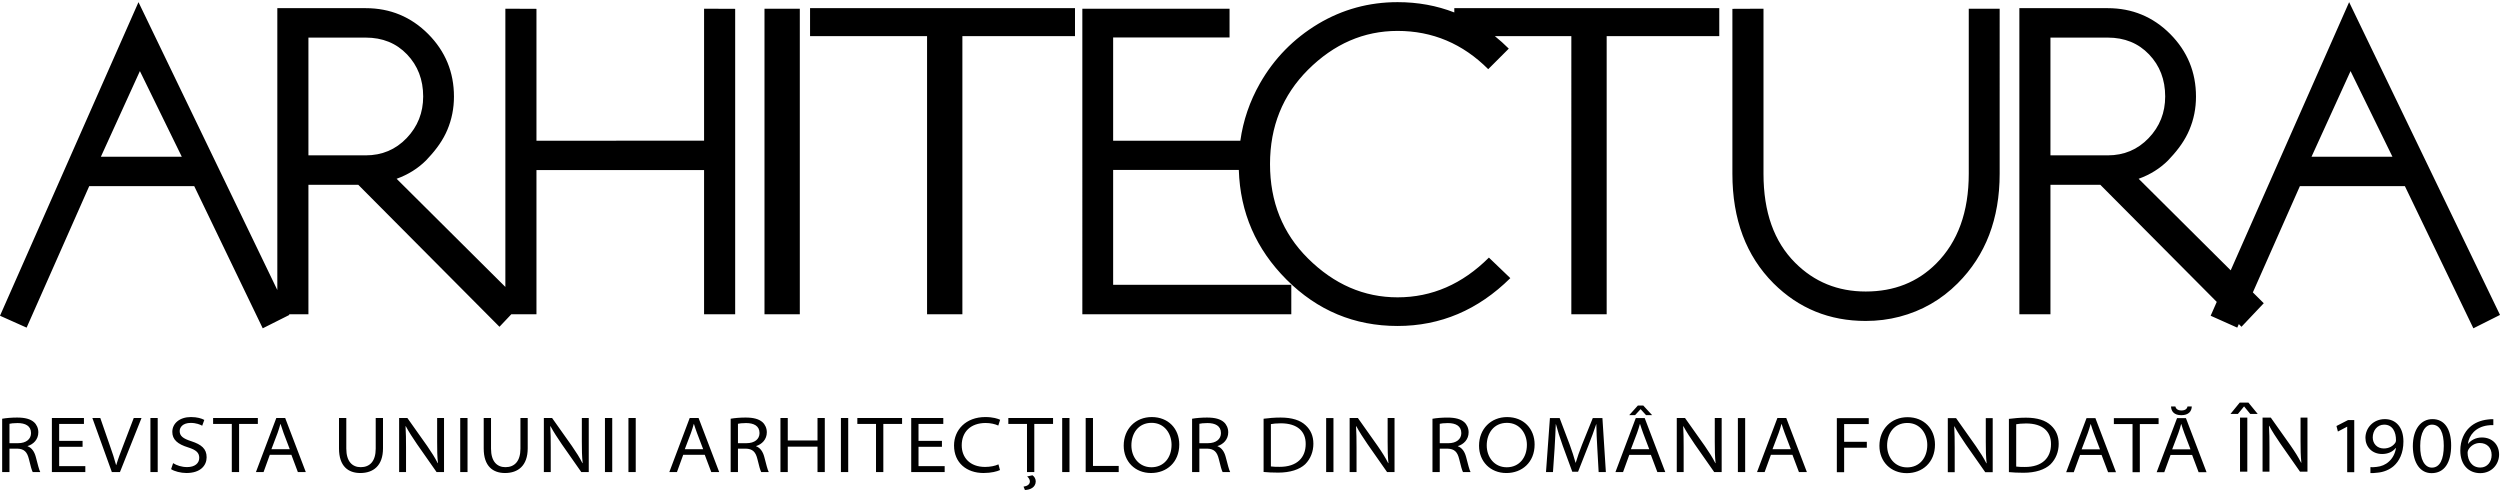
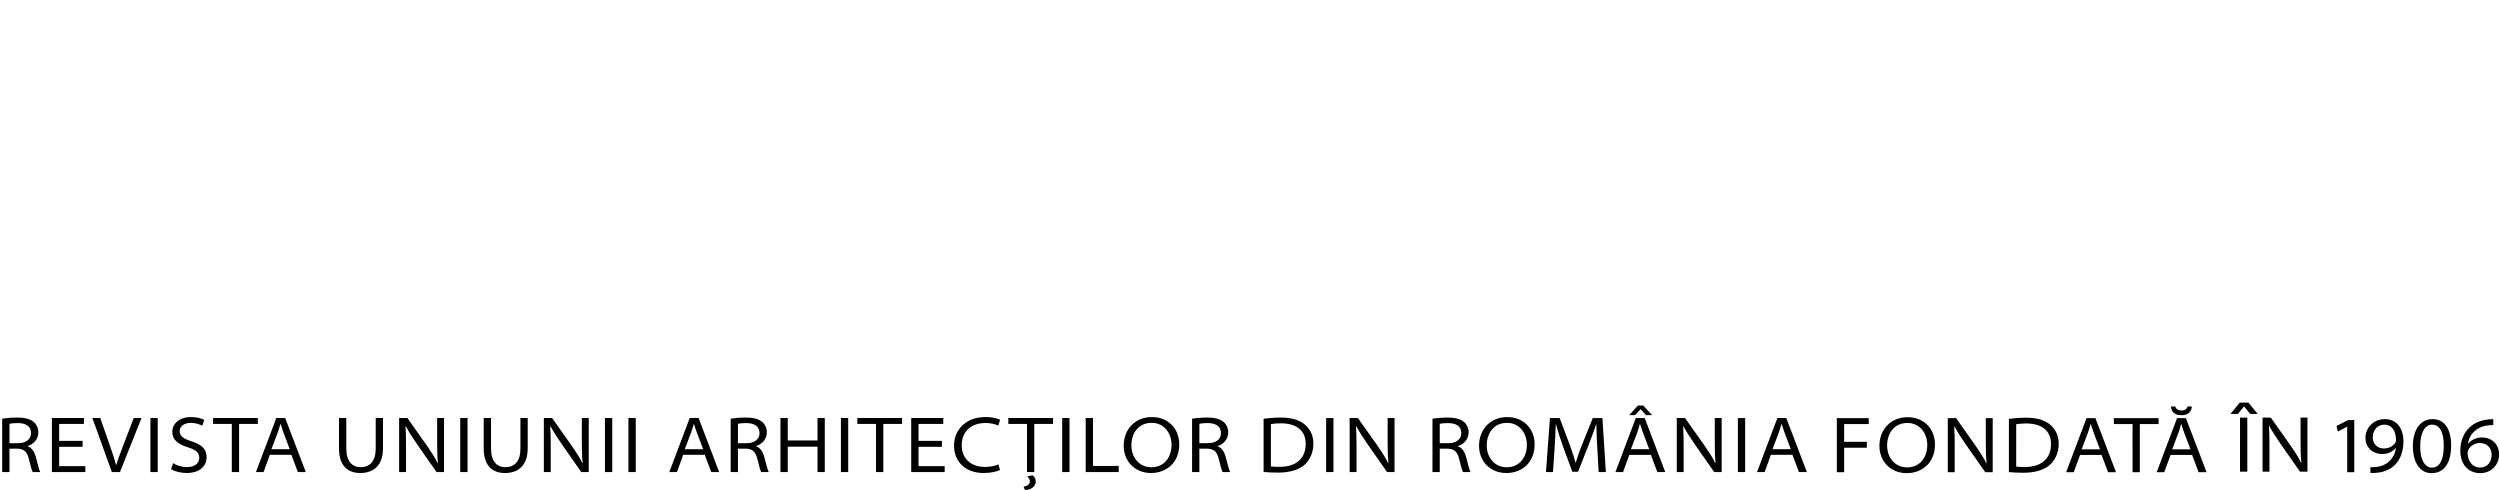
<svg xmlns="http://www.w3.org/2000/svg" version="1.1" width="1000" height="196">
-   <path d="M 961.955,74.456 989.35,131.322 1000,125.974 939.651,0.86 892.281,108.133 855.458,71.514 c 4.612,-1.667 8.539,-4.122 11.777,-7.359 0.464,-0.466 0.742,-0.76 0.806,-0.884 3.532,-3.731 6.082,-7.482 7.675,-11.261 1.803,-4.219 2.681,-8.685 2.681,-13.37 0,-9.765 -3.437,-18.107 -10.299,-25.021 C 861.224,6.726 852.878,3.264 843.067,3.264 H 807.746 V 125.708 h 12.434 V 73.918 h 19.951 l 46.569,46.84 -2.437,5.539 10.641,4.754 0.627,-1.415 1.063,1.075 8.911,-9.419 -4.361,-4.339 18.81,-42.496 z M 820.18,62.143 V 15.039 h 22.914 c 6.721,0 12.241,2.234 16.532,6.722 4.295,4.489 6.45,10.106 6.45,16.832 0,6.499 -2.199,12.042 -6.62,16.656 -4.389,4.589 -9.86,6.893 -16.362,6.893 z M 924.614,62.682 940.221,28.434 956.973,62.682 Z m -150.181,42.787 c -7.441,7.43 -16.809,11.137 -28.144,11.137 -11.162,0 -20.583,-3.828 -28.233,-11.507 -8.448,-8.441 -12.659,-20.291 -12.659,-35.597 V 3.484 l -12.439,0.051 V 69.502 c 0,18.252 5.494,32.846 16.458,43.841 10.083,10.03 22.347,15.038 36.849,15.038 4.713,0 9.2,-0.563 13.544,-1.697 8.929,-2.331 16.683,-6.768 23.277,-13.369 11.186,-11.183 16.78,-25.808 16.78,-43.839 V 3.484 H 787.504 V 69.476 c 0,15.287 -4.362,27.283 -13.071,35.993 M 581.722,4.978 c -7.016,-2.731 -14.579,-4.118 -22.69,-4.118 -11.451,0 -22.03,2.895 -31.72,8.662 -9.885,5.936 -17.66,13.88 -23.33,23.82 -4.111,7.229 -6.715,14.889 -7.847,22.96 H 445.257 V 14.989 h 46.564 V 3.484 h -52.993 -5.891 V 125.708 h 83.583 V 113.927 H 445.257 V 67.984 H 495.528 c 0.53,17.036 6.881,31.663 19.079,43.857 12.367,12.371 27.156,18.549 44.425,18.549 17.153,0 32.185,-6.378 45.095,-19.137 l -8.565,-8.215 c -10.625,10.599 -22.791,15.897 -36.529,15.897 -13.443,0 -25.413,-5.197 -35.861,-15.576 -10.105,-10.038 -15.165,-22.62 -15.165,-37.735 0,-15.011 5.061,-27.574 15.165,-37.679 10.4,-10.379 22.347,-15.576 35.861,-15.576 13.962,0 26.06,5.101 36.256,15.305 l 8.223,-8.217 c -1.803,-1.803 -3.667,-3.461 -5.572,-5.005 h 30.595 V 125.708 h 14.134 V 14.451 h 45.041 V 3.264 H 581.722 Z M 319.925,3.484 H 305.795 V 125.705 h 14.13 z m 4.097,10.967 h 46.801 V 125.708 h 14.13 V 14.451 h 45.045 V 3.264 H 324.022 Z M 110.93,116.009 55.394,0.86 0,126.296 10.647,131.051 35.688,74.456 H 77.694 l 27.398,56.866 10.647,-5.349 -0.126,-0.266 h 7.758 V 73.918 h 19.943 l 56.474,56.793 4.729,-5.003 h 10.067 V 68.029 h 67.046 V 125.708 H 294.068 V 3.535 l -12.438,-0.051 V 56.256 l -67.046,0.046 V 3.535 l -12.439,-0.051 V 114.775 L 158.649,71.514 c 4.607,-1.667 8.532,-4.125 11.775,-7.359 0.466,-0.47 0.737,-0.762 0.809,-0.884 3.532,-3.731 6.082,-7.482 7.678,-11.261 1.791,-4.219 2.673,-8.685 2.673,-13.37 0,-9.765 -3.436,-18.107 -10.299,-25.021 C 164.413,6.726 156.071,3.264 146.265,3.264 H 110.93 Z M 123.371,62.143 V 15.039 h 22.912 c 6.718,0 12.242,2.234 16.534,6.722 4.291,4.489 6.454,10.106 6.454,16.832 0,6.499 -2.208,12.042 -6.621,16.656 -4.392,4.589 -9.865,6.893 -16.367,6.893 z M 40.358,62.682 55.959,28.434 72.712,62.682 Z" id="text-arhitectura" />
  <path d="m 899.36,161.034 3.716,4.529 h -2.983 l -2.462,-3.007 -2.458,3.007 h -2.974 l 3.697,-4.529 z m -0.436,27.624 h -2.915 V 167.047 h 2.915 z m 6.1,-2.4e-4 v -21.611 h 3.298 l 7.924,11.196 c 1.796,2.588 3.117,4.677 4.201,6.853 l 0.101,-0.032 c -0.294,-2.726 -0.328,-5.289 -0.328,-8.525 v -9.492 h 2.763 v 21.611 h -2.984 l -7.792,-11.133 c -1.703,-2.493 -3.335,-4.964 -4.521,-7.208 l -0.096,0.03 c 0.159,2.69 0.193,5.257 0.193,8.499 v 9.813 z m 92.31,-18.61 c -0.645,-0.029 -1.44,0 -2.343,0.13 -4.745,0.677 -7.376,3.847 -7.82,7.373 h 0.058 c 1.056,-1.374 2.984,-2.561 5.52,-2.561 4.063,0 6.889,2.761 6.889,6.824 0,3.79 -2.852,7.442 -7.536,7.442 -4.709,0 -7.976,-3.396 -7.976,-9.015 0,-4.098 1.598,-7.401 3.81,-9.386 1.867,-1.703 4.294,-2.731 7.186,-3.053 0.898,-0.129 1.633,-0.157 2.212,-0.129 z m -5.156,16.964 v 0 c 2.713,0 4.477,-2.245 4.477,-5.002 0,-2.952 -1.893,-4.81 -4.775,-4.81 -1.923,0 -3.691,1.155 -4.52,2.665 -0.189,0.376 -0.324,0.766 -0.324,1.213 0.04,3.178 1.702,5.934 5.104,5.934 z m -19.575,2.243 c -4.359,0 -7.373,-3.813 -7.465,-10.71 0,-7.021 3.33,-10.901 7.85,-10.901 4.753,0 7.472,3.88 7.472,10.522 0,6.924 -2.719,11.089 -7.813,11.089 z m 0.165,-2.208 v 0 c 3.181,0 4.746,-3.308 4.746,-8.719 0,-5.234 -1.475,-8.471 -4.723,-8.471 -2.746,0 -4.708,3.21 -4.708,8.471 -0.092,5.54 1.865,8.719 4.656,8.719 z m -24.597,-0.196 c 0.608,0.068 1.412,0.033 2.496,-0.096 1.827,-0.188 3.528,-0.871 4.878,-2.114 1.44,-1.284 2.471,-3.076 2.852,-5.454 h -0.096 c -1.281,1.571 -3.138,2.409 -5.45,2.409 -4.111,0 -6.675,-2.952 -6.675,-6.45 0,-3.974 3.147,-7.502 7.763,-7.502 4.458,0 7.432,3.306 7.432,8.951 0,4.713 -1.727,7.911 -3.87,9.807 -1.737,1.512 -4.107,2.47 -6.479,2.662 -1.126,0.161 -2.182,0.191 -2.852,0.161 z m 5.475,-16.996 v 0 c -2.746,0 -4.549,2.376 -4.549,5.136 0,2.43 1.702,4.393 4.425,4.393 2.15,0 3.787,-1.027 4.621,-2.314 0.124,-0.221 0.255,-0.544 0.255,-0.929 0.035,-3.302 -1.348,-6.286 -4.713,-6.286 z m -14.768,0.834 h -0.057 l -3.659,1.927 -0.576,-2.215 4.616,-2.372 h 2.502 v 20.846 h -2.825 z m -68.736,-8.111 c 0.16,0.675 0.671,1.604 2.434,1.604 1.707,0 2.285,-0.837 2.44,-1.604 h 1.699 c -0.058,1.891 -1.222,3.494 -4.191,3.494 -2.954,0 -4.049,-1.603 -4.111,-3.494 z m -1.923,19.398 v 0 l -2.505,6.896 h -3.042 l 8.14,-21.613 h 3.562 l 8.246,21.613 h -3.176 l -2.593,-6.896 z m 7.986,-2.242 v 0 l -2.471,-6.474 c -0.508,-1.381 -0.864,-2.505 -1.21,-3.627 h -0.076 c -0.315,1.155 -0.634,2.275 -1.109,3.591 l -2.473,6.511 z m -23.188,-10.101 h -7.469 v -2.372 h 17.89 v 2.372 h -7.504 v 19.241 h -2.916 z m -21.002,12.347 -2.506,6.893 h -3.041 l 8.139,-21.613 h 3.558 l 8.236,21.613 h -3.165 l -2.6,-6.893 z m 7.981,-2.245 v 0 l -2.471,-6.479 c -0.512,-1.378 -0.863,-2.5 -1.224,-3.623 h -0.064 c -0.313,1.159 -0.639,2.273 -1.116,3.592 l -2.469,6.51 z m -36.433,-12.184 c 1.957,-0.256 4.3,-0.484 6.8,-0.484 4.585,0 7.885,1.086 10.008,3.076 2.012,1.86 3.107,4.268 3.107,7.409 0,3.083 -1.095,5.996 -3.273,8.177 -2.278,2.148 -6.024,3.372 -10.804,3.372 -2.315,0 -4.171,-0.096 -5.839,-0.26 z m 2.917,19.073 v 0 c 0.839,0.135 2.091,0.162 3.436,0.162 7.083,0.038 10.483,-3.784 10.483,-9.1 0.061,-5.007 -3.243,-8.308 -9.938,-8.308 -1.798,0 -3.112,0.155 -3.98,0.319 z m -27.359,2.248 v -21.614 h 3.312 l 7.91,11.193 c 1.796,2.595 3.117,4.681 4.21,6.86 l 0.1,-0.032 c -0.294,-2.721 -0.337,-5.287 -0.337,-8.532 v -9.488 h 2.768 v 21.614 h -2.985 l -7.793,-11.126 c -1.701,-2.507 -3.334,-4.968 -4.519,-7.215 l -0.101,0.031 c 0.163,2.689 0.197,5.263 0.197,8.498 v 9.812 z m -16.417,0.383 c -6.442,0 -10.934,-4.648 -10.934,-10.928 0,-6.742 4.781,-11.455 11.228,-11.455 6.628,0 10.995,4.683 10.995,10.966 0,7.191 -5.094,11.417 -11.254,11.417 z m 0.161,-2.305 v 0 c 4.968,0 8.048,-3.846 8.048,-8.976 0,-4.395 -2.751,-8.789 -7.977,-8.789 -5.296,0 -8.091,4.196 -8.091,9.041 0,4.685 3.045,8.725 7.995,8.725 z m -28.13,-19.691 h 12.763 v 2.376 h -9.842 v 7.081 h 9.075 v 2.374 h -9.075 v 9.783 h -2.921 z m -26.38,14.668 -2.501,6.896 h -3.041 l 8.139,-21.614 h 3.558 l 8.24,21.614 h -3.176 l -2.593,-6.896 z m 7.981,-2.246 v 0 l -2.462,-6.479 c -0.512,-1.38 -0.868,-2.495 -1.225,-3.621 h -0.061 c -0.324,1.154 -0.641,2.276 -1.124,3.591 l -2.466,6.51 z m -18.272,9.143 h -2.912 v -21.616 h 2.912 z m -27.356,-2.4e-4 V 167.209 h 3.304 l 7.918,11.191 c 1.8,2.596 3.117,4.68 4.205,6.86 l 0.097,-0.031 c -0.29,-2.726 -0.324,-5.294 -0.324,-8.53 v -9.491 h 2.758 v 21.614 h -2.988 l -7.788,-11.13 c -1.707,-2.503 -3.33,-4.969 -4.527,-7.214 l -0.089,0.025 c 0.163,2.695 0.185,5.264 0.185,8.503 v 9.816 z m -13.408,-26.62 3.562,3.853 h -2.439 l -2.15,-2.376 h -0.058 l -2.187,2.376 h -2.346 l 3.468,-3.853 z m -5.581,19.726 v 0 l -2.5,6.894 h -3.043 l 8.142,-21.615 h 3.559 l 8.236,21.615 h -3.169 l -2.593,-6.894 z m 7.983,-2.249 v 0 l -2.464,-6.479 c -0.51,-1.379 -0.862,-2.499 -1.225,-3.619 h -0.058 c -0.323,1.156 -0.649,2.278 -1.127,3.595 l -2.467,6.504 z m -20.781,-0.416 c -0.163,-3.047 -0.385,-6.863 -0.385,-9.589 h -0.062 c -0.834,2.533 -1.86,5.325 -3.075,8.404 l -4.173,10.615 h -2.309 l -3.849,-10.494 c -1.119,-3.139 -2.021,-5.961 -2.69,-8.525 h -0.064 c -0.129,2.726 -0.255,6.542 -0.484,9.813 l -0.644,9.336 h -2.788 l 1.571,-21.615 h 3.883 l 4.042,10.677 c 0.956,2.566 1.726,5.041 2.339,7.211 h 0.061 c 0.609,-2.079 1.471,-4.581 2.531,-7.247 l 4.296,-10.641 h 3.849 l 1.378,21.615 h -2.887 z m -36.371,9.94 c -6.442,0 -10.935,-4.647 -10.935,-10.929 0,-6.74 4.781,-11.453 11.224,-11.453 6.632,0 11.008,4.678 11.008,10.966 0,7.191 -5.103,11.416 -11.263,11.416 z m 0.161,-2.305 v 0 c 4.963,0 8.047,-3.849 8.047,-8.977 0,-4.4 -2.751,-8.789 -7.976,-8.789 -5.292,0 -8.087,4.198 -8.087,9.045 0,4.675 3.046,8.721 7.986,8.721 z m -29.724,-19.404 c 1.534,-0.286 3.842,-0.477 5.958,-0.477 3.238,0 5.33,0.608 6.739,1.826 1.059,0.928 1.763,2.406 1.763,4.073 0,2.884 -1.991,4.808 -4.294,5.51 v 0.068 c 1.672,0.606 2.724,2.179 3.27,4.231 0.802,3.052 1.311,5.196 1.8,6.097 h -3.021 c -0.353,-0.611 -0.868,-2.406 -1.509,-5.128 -0.7,-2.95 -1.922,-4.14 -4.618,-4.239 h -3.175 v 9.368 h -2.911 z m 2.911,9.78 v 0 h 3.432 c 3.21,0 5.195,-1.606 5.195,-4.04 0,-2.92 -2.343,-4.01 -5.383,-4.01 -1.64,0 -2.72,0.159 -3.244,0.29 z m -36.044,11.547 V 167.209 h 3.303 l 7.919,11.191 c 1.8,2.596 3.113,4.68 4.201,6.86 l 0.1,-0.031 c -0.285,-2.726 -0.323,-5.294 -0.323,-8.53 v -9.491 h 2.758 v 21.614 h -2.984 l -7.792,-11.13 c -1.707,-2.503 -3.33,-4.969 -4.515,-7.214 l -0.101,0.025 c 0.163,2.695 0.197,5.264 0.197,8.503 v 9.816 z m -6.472,2.4e-4 h -2.922 v -21.616 h 2.922 z M 505.438,167.496 c 1.953,-0.258 4.3,-0.477 6.8,-0.477 4.59,0 7.89,1.084 10,3.074 2.023,1.86 3.114,4.271 3.114,7.409 0,3.079 -1.091,5.997 -3.267,8.179 -2.279,2.143 -6.034,3.366 -10.81,3.366 -2.305,0 -4.171,-0.099 -5.838,-0.259 z m 2.922,19.079 v 0 c 0.834,0.133 2.081,0.162 3.427,0.162 7.088,0.036 10.492,-3.784 10.492,-9.109 0.061,-5 -3.244,-8.305 -9.948,-8.305 -1.782,0 -3.112,0.161 -3.971,0.323 z M 476.835,167.496 c 1.534,-0.286 3.842,-0.477 5.962,-0.477 3.238,0 5.326,0.608 6.734,1.826 1.059,0.928 1.764,2.406 1.764,4.073 0,2.884 -1.987,4.808 -4.295,5.51 v 0.068 c 1.668,0.606 2.724,2.179 3.266,4.231 0.811,3.052 1.318,5.196 1.804,6.097 h -3.021 c -0.353,-0.611 -0.863,-2.406 -1.504,-5.128 -0.71,-2.95 -1.927,-4.14 -4.612,-4.239 h -3.186 v 9.368 H 476.835 Z m 2.912,9.78 v 0 h 3.431 c 3.215,0 5.204,-1.606 5.204,-4.04 0,-2.92 -2.347,-4.01 -5.388,-4.01 -1.637,0 -2.728,0.159 -3.247,0.29 z m -19.334,11.929 c -6.443,0 -10.931,-4.647 -10.931,-10.929 0,-6.74 4.773,-11.453 11.216,-11.453 6.642,0 11.004,4.678 11.004,10.966 0,7.191 -5.095,11.416 -11.255,11.416 z m 0.161,-2.305 v 0 c 4.964,0 8.048,-3.849 8.048,-8.977 0,-4.4 -2.756,-8.789 -7.986,-8.789 -5.286,0 -8.078,4.198 -8.078,9.045 0,4.675 3.046,8.721 7.986,8.721 z m -26.302,-19.692 h 2.922 v 19.175 h 10.289 v 2.44 h -13.211 z m -6.475,21.616 h -2.922 v -21.616 h 2.922 z M 410.797,169.58 h -7.466 v -2.371 h 17.889 v 2.371 h -7.503 v 19.243 h -2.919 z m -1.376,25.073 v 0 c 1.342,-0.188 2.531,-0.795 2.531,-2.111 0,-0.738 -0.519,-1.48 -1.089,-1.961 l 2.115,-0.473 c 0.676,0.443 1.317,1.342 1.317,2.401 0,2.468 -2.277,3.433 -4.332,3.491 z m -9.43,-6.634 c -1.12,0.548 -3.498,1.185 -6.578,1.185 -6.699,0 -11.799,-4.004 -11.799,-11.023 0,-6.197 4.716,-11.361 12.509,-11.361 3.112,0 5.098,0.676 5.932,1.094 l -0.738,2.309 c -1.224,-0.576 -3.047,-1.025 -5.066,-1.025 -5.995,0 -9.562,3.561 -9.562,8.942 0,4.848 3.243,8.634 9.336,8.634 1.989,0 4.015,-0.391 5.354,-1.03 z m -23.217,-9.304 h -9.366 v 7.728 h 10.46 v 2.38 H 364.488 v -21.616 h 12.83 v 2.374 h -9.911 v 6.764 h 9.366 z m -26.369,-9.136 h -7.469 v -2.371 h 17.894 v 2.371 h -7.499 v 19.243 h -2.926 z m -11.12,19.243 h -2.919 v -21.616 h 2.919 z m -24.178,-21.616 v 8.984 h 11.897 v -8.984 h 2.912 v 21.614 h -2.912 v -10.165 h -11.897 v 10.165 h -2.926 v -21.614 z m -22.841,0.288 c 1.539,-0.286 3.852,-0.477 5.962,-0.477 3.239,0 5.326,0.608 6.734,1.826 1.059,0.928 1.764,2.406 1.764,4.073 0,2.884 -1.991,4.808 -4.3,5.51 v 0.068 c 1.673,0.606 2.729,2.179 3.277,4.231 0.804,3.052 1.311,5.196 1.797,6.097 h -3.016 c -0.346,-0.611 -0.868,-2.406 -1.504,-5.128 -0.708,-2.95 -1.931,-4.14 -4.621,-4.239 h -3.176 v 9.368 h -2.917 z m 2.917,9.78 v 0 h 3.431 c 3.211,0 5.196,-1.606 5.196,-4.04 0,-2.92 -2.343,-4.01 -5.388,-4.01 -1.633,0 -2.724,0.159 -3.239,0.29 z m -21.899,4.651 -2.503,6.896 h -3.05 l 8.149,-21.614 h 3.553 l 8.245,21.614 h -3.174 l -2.6,-6.896 z m 7.984,-2.246 v 0 l -2.467,-6.479 c -0.519,-1.38 -0.868,-2.495 -1.228,-3.621 h -0.058 c -0.323,1.154 -0.649,2.276 -1.127,3.591 l -2.47,6.51 z m -26.976,9.143 h -2.917 v -21.616 h 2.917 z m -9.398,0 h -2.912 v -21.616 h 2.912 z m -27.354,-2.4e-4 V 167.209 h 3.303 l 7.919,11.191 c 1.796,2.596 3.117,4.68 4.205,6.86 l 0.096,-0.031 c -0.285,-2.726 -0.326,-5.294 -0.326,-8.53 v -9.491 h 2.765 v 21.614 h -2.989 l -7.788,-11.13 c -1.702,-2.503 -3.33,-4.969 -4.52,-7.214 l -0.101,0.025 c 0.163,2.695 0.193,5.264 0.193,8.503 v 9.816 z m -21.132,-21.616 v 12.248 c 0,5.132 2.4,7.411 5.771,7.411 3.62,0 5.997,-2.348 5.997,-7.411 v -12.248 h 2.91 v 12.124 c 0,6.95 -3.875,9.876 -9.066,9.876 -4.814,0 -8.535,-2.664 -8.535,-9.814 v -12.185 z m -9.396,21.616 h -2.924 v -21.616 h 2.924 z m -27.361,-2.4e-4 V 167.209 h 3.305 l 7.923,11.191 c 1.792,2.596 3.108,4.68 4.201,6.86 l 0.096,-0.031 c -0.293,-2.726 -0.322,-5.294 -0.322,-8.53 v -9.491 h 2.757 v 21.614 h -2.984 l -7.793,-11.13 c -1.701,-2.503 -3.335,-4.969 -4.511,-7.214 l -0.106,0.025 c 0.159,2.695 0.198,5.264 0.198,8.503 v 9.816 z m -21.132,-21.616 v 12.248 c 0,5.132 2.402,7.411 5.769,7.411 3.625,0 5.995,-2.348 5.995,-7.411 v -12.248 h 2.916 v 12.124 c 0,6.95 -3.874,9.876 -9.069,9.876 -4.809,0 -8.53,-2.664 -8.53,-9.814 v -12.185 z m -30.6,14.72 -2.492,6.896 h -3.053 l 8.146,-21.614 h 3.556 l 8.24,21.614 h -3.174 l -2.589,-6.896 z m 7.984,-2.246 v 0 l -2.467,-6.479 c -0.505,-1.38 -0.864,-2.495 -1.219,-3.621 h -0.062 c -0.32,1.154 -0.641,2.276 -1.119,3.591 l -2.471,6.51 z M 92.721,169.58 h -7.478 v -2.371 h 17.898 v 2.371 h -7.503 v 19.243 h -2.917 z m -23.477,15.68 c 1.413,0.895 3.394,1.575 5.611,1.575 3.05,0 4.844,-1.507 4.844,-3.689 0,-2.02 -1.189,-3.175 -4.488,-4.201 -4.168,-1.284 -6.288,-3.113 -6.288,-6.185 0,-3.436 2.988,-5.94 7.442,-5.94 2.501,0 4.269,0.552 5.354,1.151 l -0.839,2.315 c -0.728,-0.419 -2.37,-1.122 -4.584,-1.122 -3.27,0 -4.424,1.83 -4.424,3.271 0,1.986 1.378,3.011 4.686,4.07 4.005,1.315 6.09,2.986 6.09,6.416 0,3.202 -2.374,6.283 -8.078,6.283 -2.273,0 -4.814,-0.671 -6.13,-1.539 z m -6.162,3.563 h -2.912 v -21.616 h 2.912 z m -18.344,-2.4e-4 -7.79,-21.614 h 3.174 l 3.76,10.838 c 1.084,3.081 1.913,5.549 2.559,7.982 h 0.062 c 0.709,-2.401 1.702,-5.033 2.825,-7.918 l 4.169,-10.902 h 3.109 l -8.622,21.614 z M 33.031,178.716 h -9.366 v 7.728 h 10.464 v 2.38 H 20.751 V 167.207 H 33.576 v 2.374 h -9.911 v 6.764 h 9.366 z m -32.166,-11.22 c 1.543,-0.286 3.852,-0.477 5.967,-0.477 3.243,0 5.322,0.608 6.729,1.826 1.068,0.928 1.768,2.406 1.768,4.073 0,2.884 -1.987,4.808 -4.299,5.51 v 0.068 c 1.668,0.606 2.728,2.179 3.273,4.231 0.804,3.052 1.316,5.196 1.797,6.097 h -3.012 c -0.356,-0.611 -0.873,-2.406 -1.509,-5.128 -0.715,-2.95 -1.923,-4.14 -4.616,-4.239 H 3.787 v 9.368 H 0.866 Z M 3.787,177.276 v 0 h 3.431 c 3.206,0 5.195,-1.606 5.195,-4.04 0,-2.92 -2.338,-4.01 -5.393,-4.01 -1.628,0 -2.724,0.159 -3.233,0.29 z" id="text-revista" />
</svg>